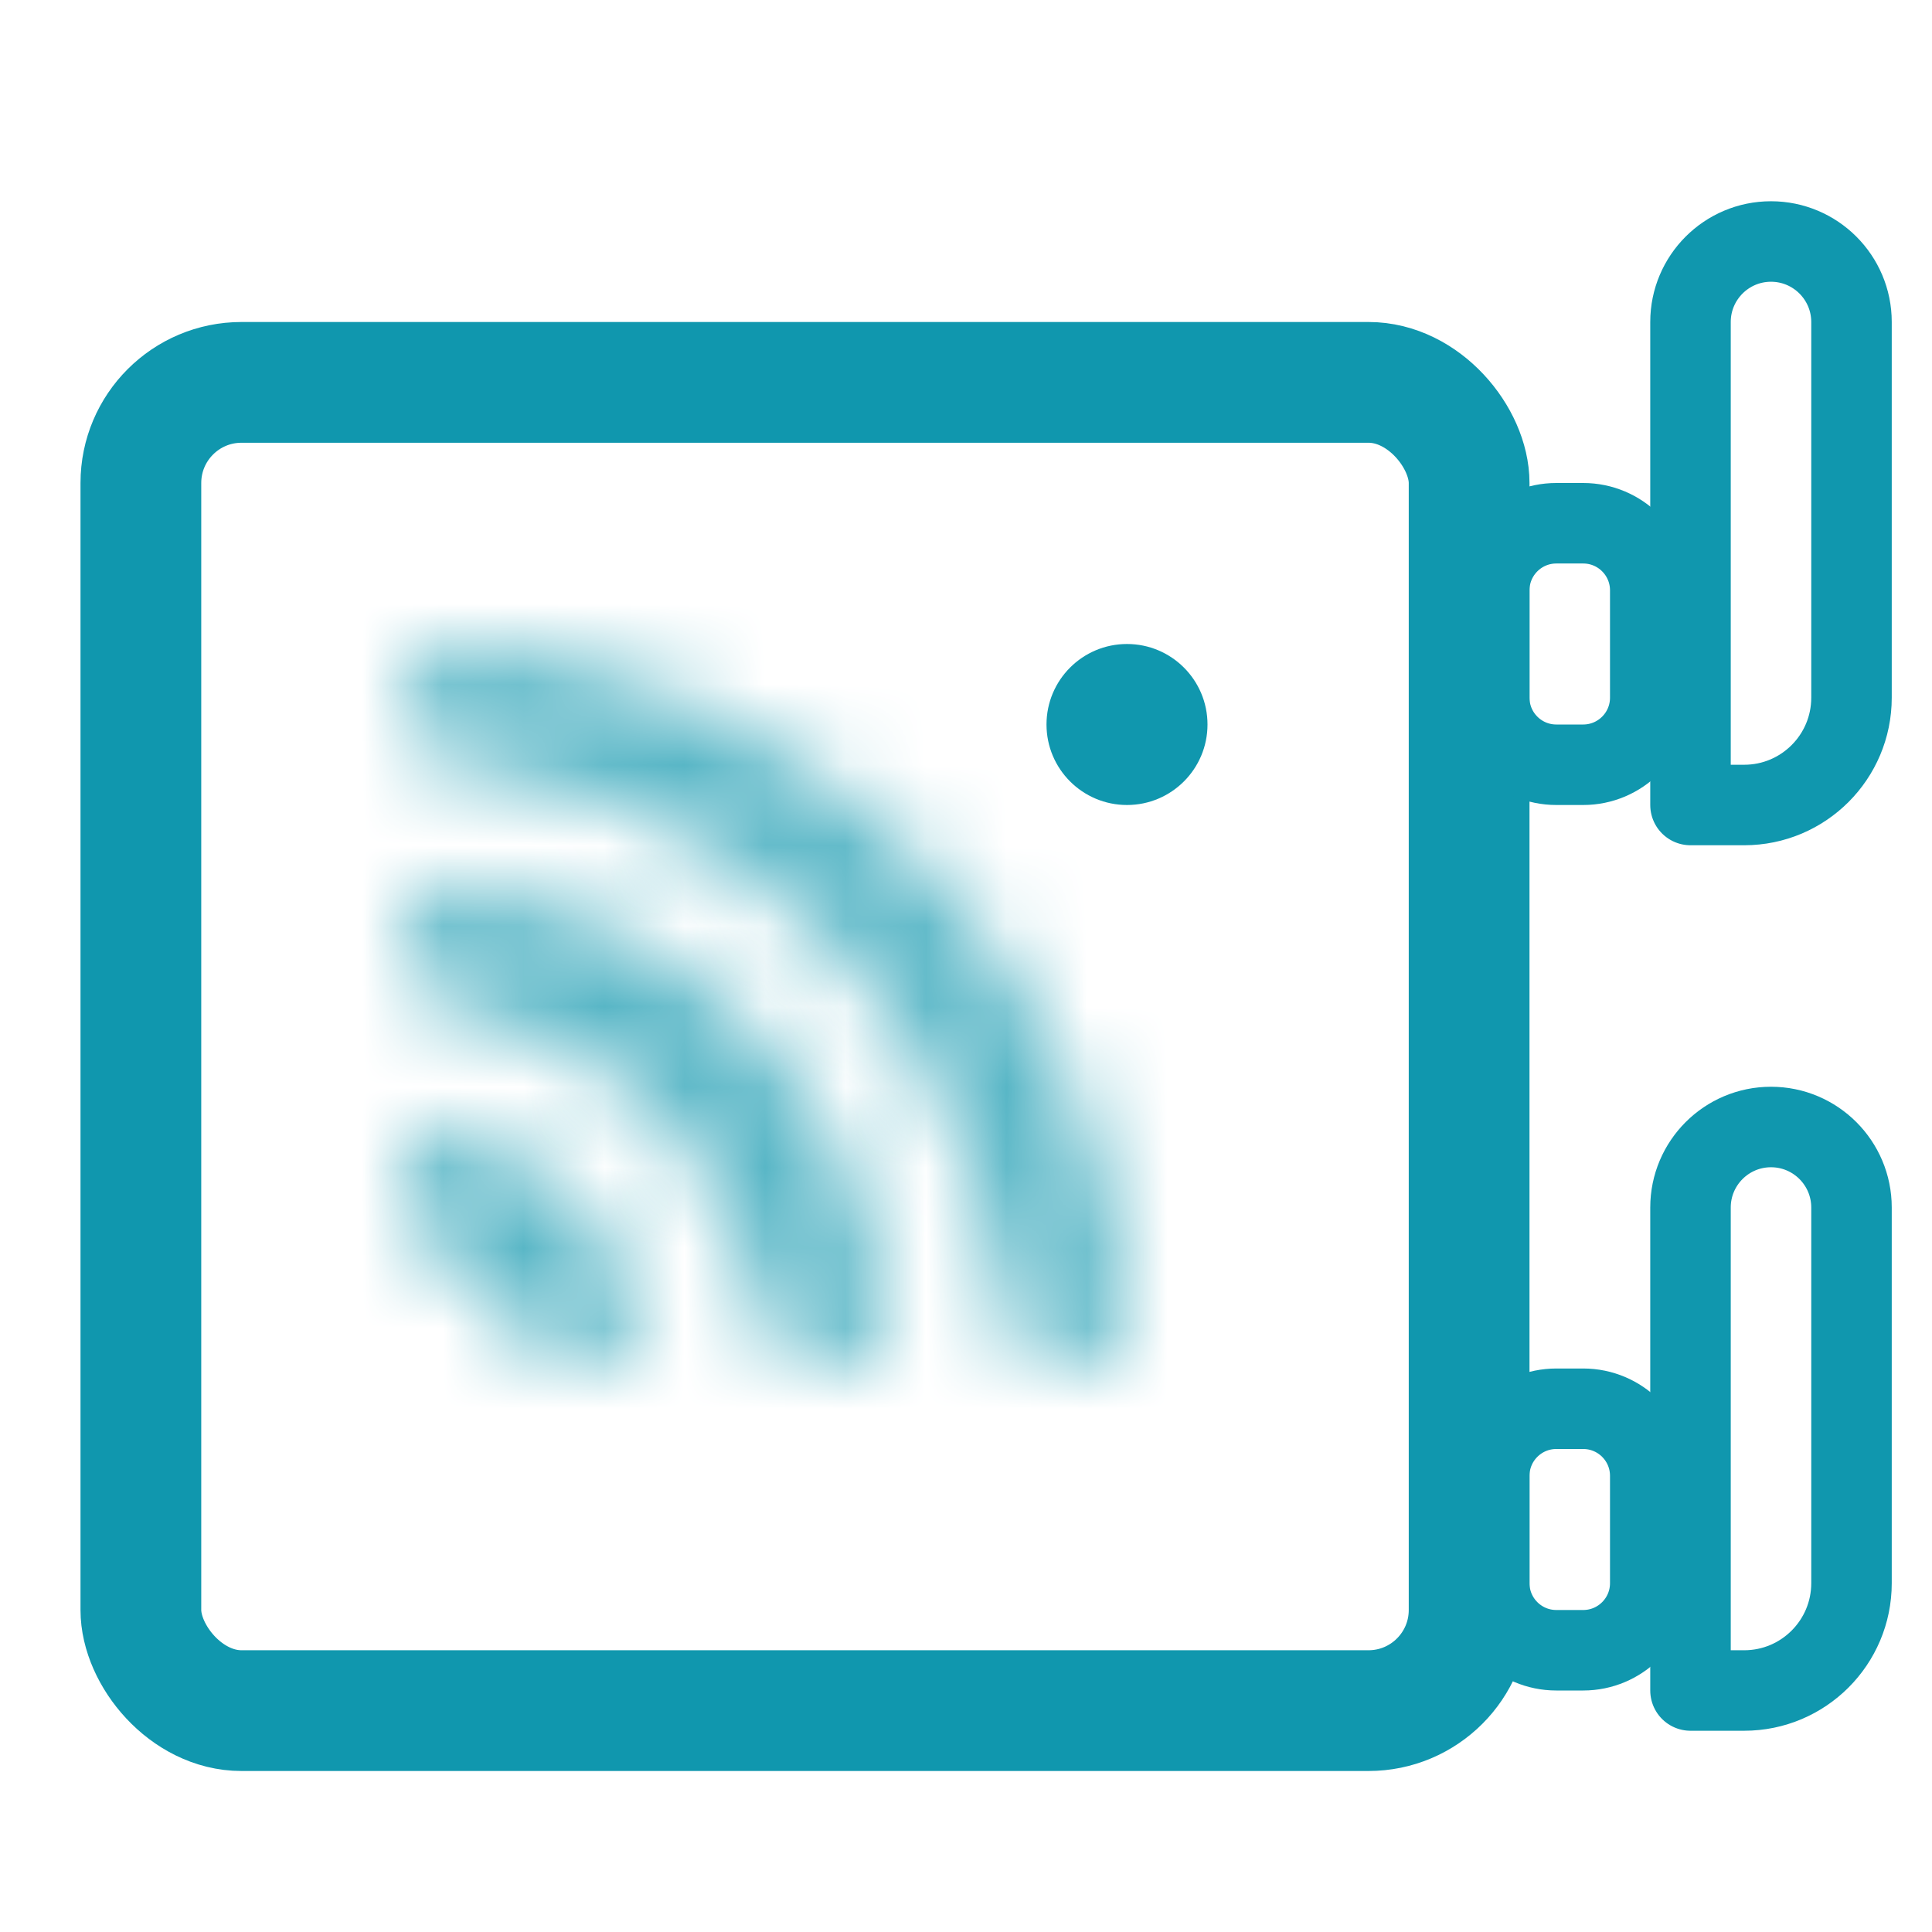
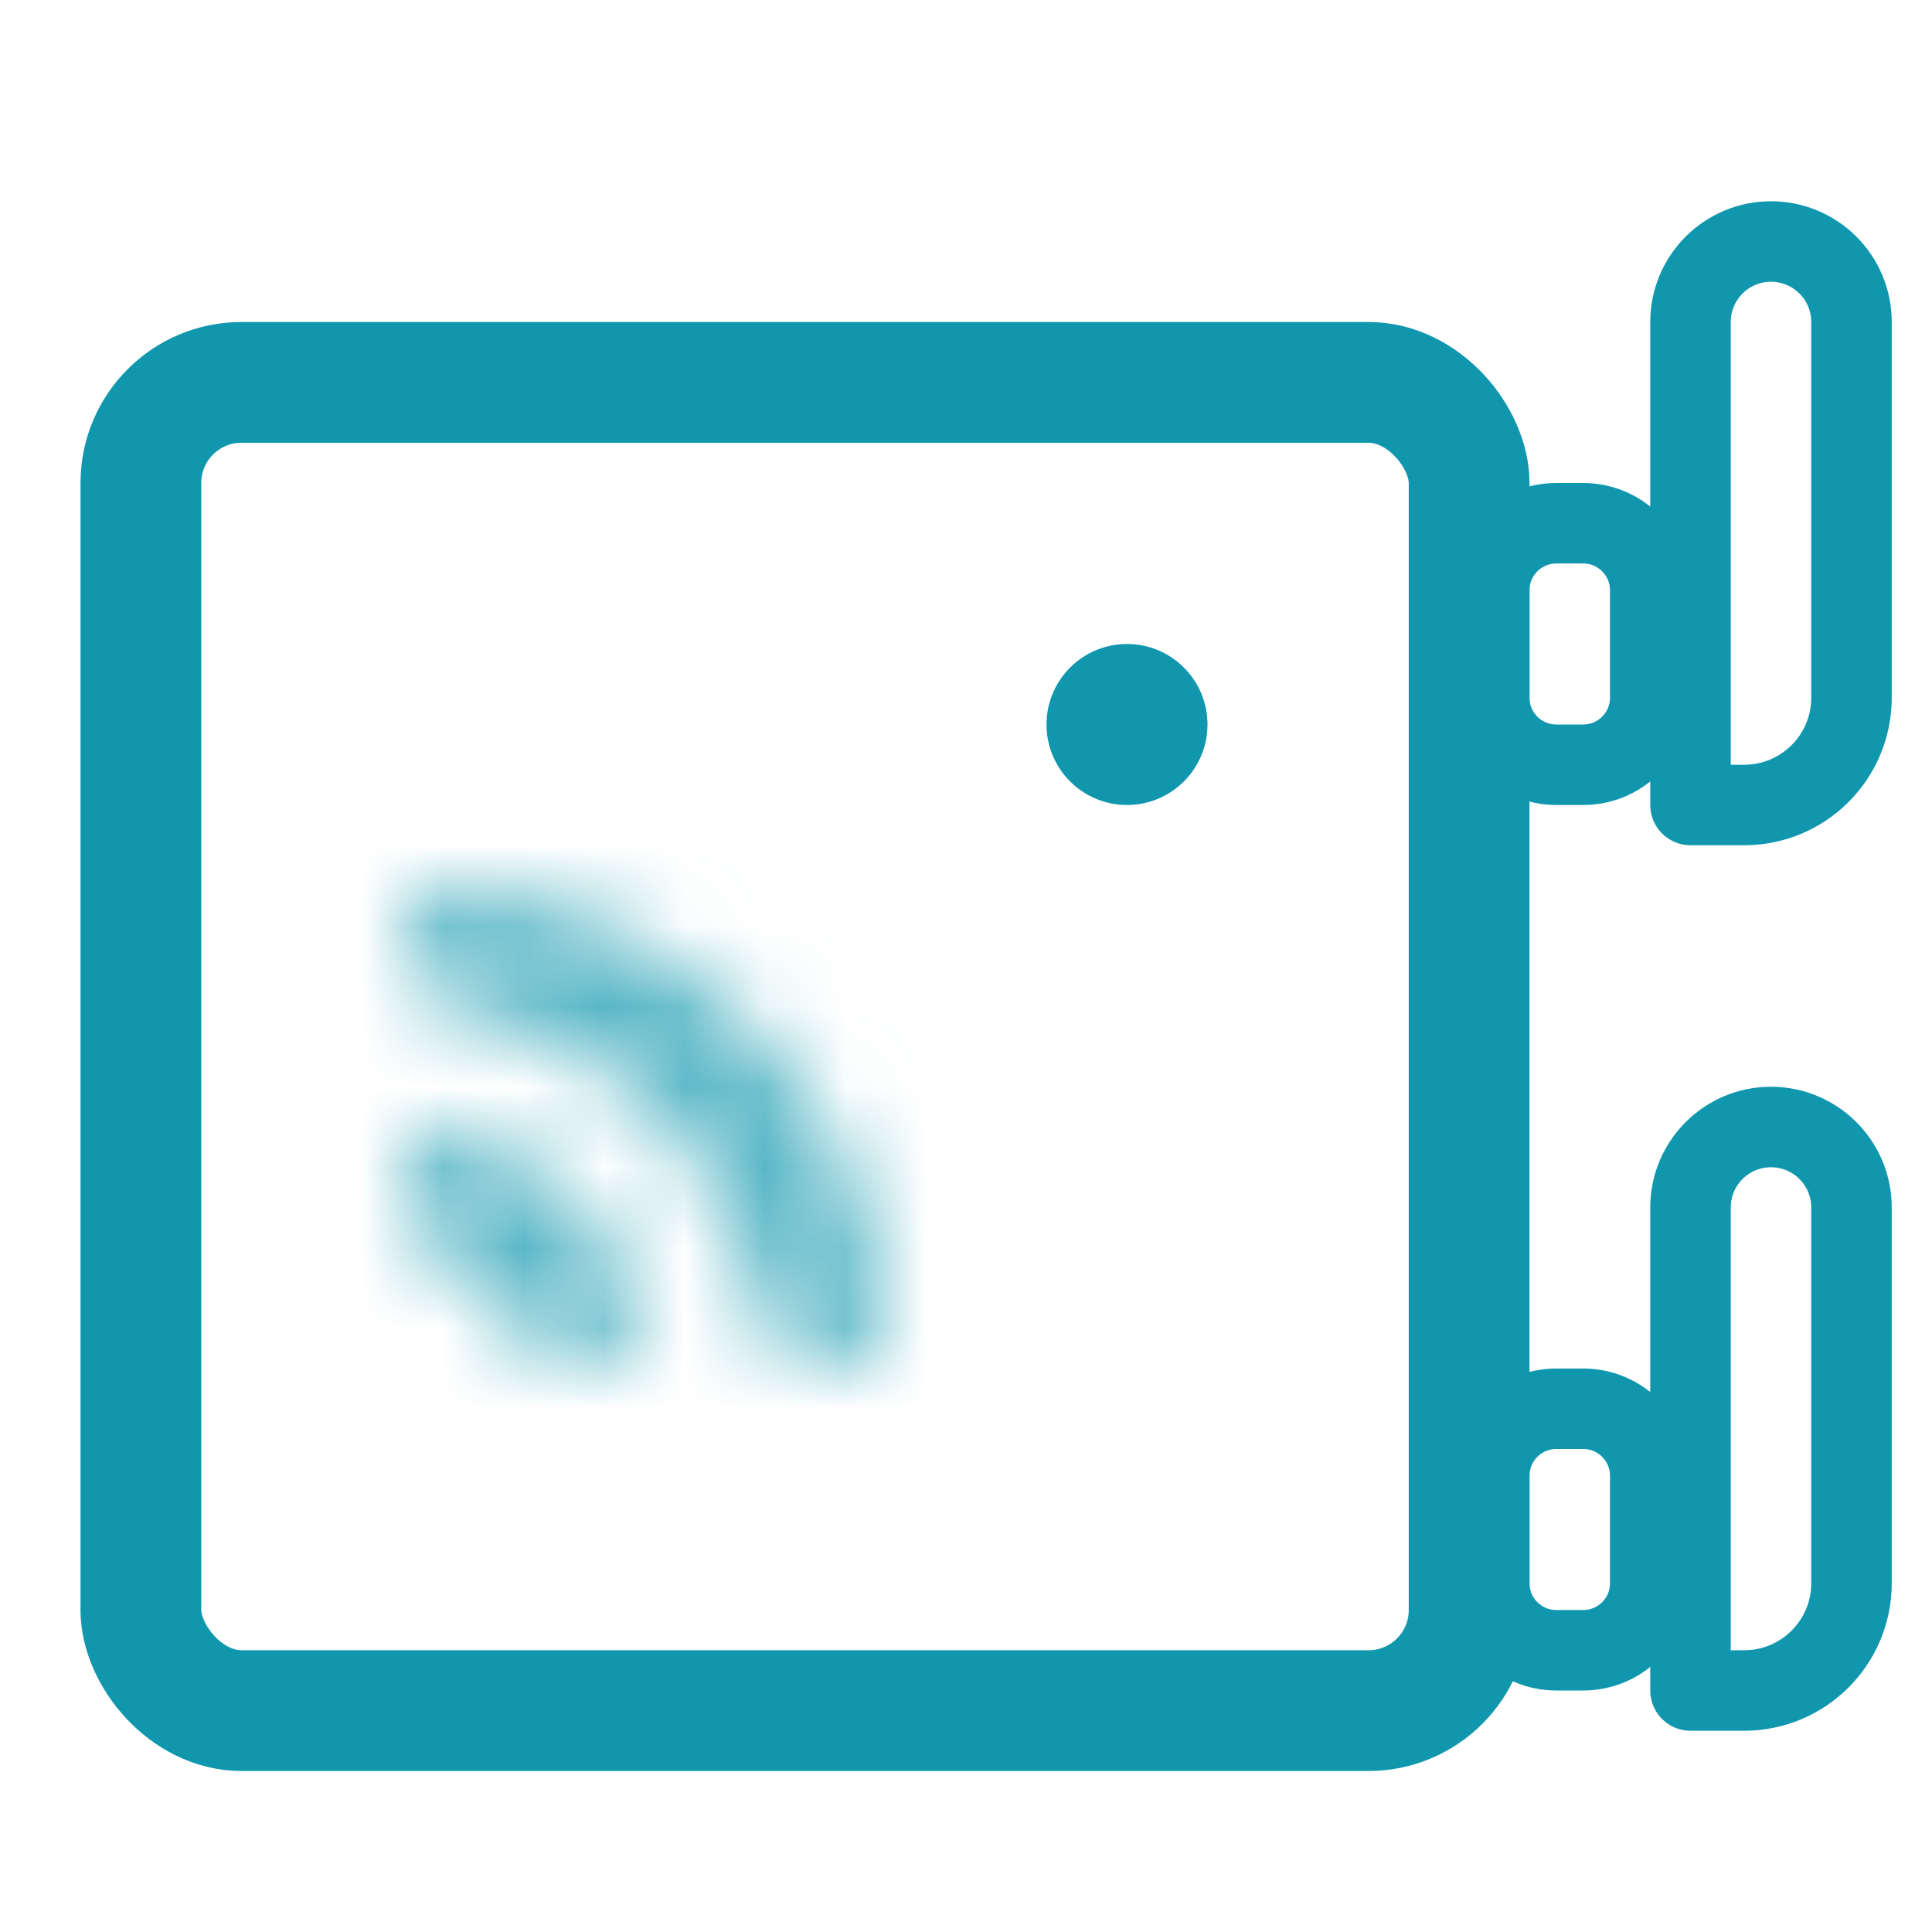
<svg xmlns="http://www.w3.org/2000/svg" width="24" height="24" viewBox="0 0 24 24" fill="none">
  <mask id="path-1-inside-1_5338_86077" fill="white">
    <path d="M4.975 14.751C4.97 14.336 5.308 13.987 5.71 14.085C5.849 14.119 5.984 14.162 6.117 14.216C6.483 14.362 6.816 14.58 7.098 14.855C7.379 15.13 7.604 15.459 7.759 15.821C7.815 15.952 7.861 16.087 7.898 16.225C8.005 16.625 7.664 16.97 7.249 16.975L7.087 16.977C6.762 16.98 6.506 16.71 6.378 16.411V16.411C6.301 16.23 6.188 16.066 6.048 15.929C5.907 15.791 5.741 15.682 5.558 15.609V15.609C5.256 15.488 4.98 15.238 4.977 14.913L4.975 14.751Z" />
  </mask>
  <path d="M4.975 14.751C4.97 14.336 5.308 13.987 5.71 14.085C5.849 14.119 5.984 14.162 6.117 14.216C6.483 14.362 6.816 14.58 7.098 14.855C7.379 15.13 7.604 15.459 7.759 15.821C7.815 15.952 7.861 16.087 7.898 16.225C8.005 16.625 7.664 16.97 7.249 16.975L7.087 16.977C6.762 16.98 6.506 16.71 6.378 16.411V16.411C6.301 16.23 6.188 16.066 6.048 15.929C5.907 15.791 5.741 15.682 5.558 15.609V15.609C5.256 15.488 4.98 15.238 4.977 14.913L4.975 14.751Z" stroke="#58B6C6" stroke-width="3" mask="url(#path-1-inside-1_5338_86077)" />
  <mask id="path-2-inside-2_5338_86077" fill="white">
    <path d="M5 11.733C5 11.304 5.349 10.951 5.775 11.006C6.303 11.074 6.82 11.211 7.313 11.416C8.046 11.72 8.713 12.165 9.274 12.726C9.835 13.287 10.28 13.954 10.584 14.687C10.789 15.18 10.926 15.698 10.995 16.225C11.05 16.651 10.696 17 10.267 17V17C9.838 17 9.497 16.649 9.423 16.227C9.366 15.903 9.274 15.586 9.148 15.282C8.923 14.737 8.592 14.242 8.175 13.825C7.758 13.408 7.263 13.078 6.718 12.852C6.414 12.726 6.097 12.634 5.773 12.577C5.351 12.503 5 12.162 5 11.733V11.733Z" />
  </mask>
  <path d="M5 11.733C5 11.304 5.349 10.951 5.775 11.006C6.303 11.074 6.82 11.211 7.313 11.416C8.046 11.72 8.713 12.165 9.274 12.726C9.835 13.287 10.28 13.954 10.584 14.687C10.789 15.18 10.926 15.698 10.995 16.225C11.05 16.651 10.696 17 10.267 17V17C9.838 17 9.497 16.649 9.423 16.227C9.366 15.903 9.274 15.586 9.148 15.282C8.923 14.737 8.592 14.242 8.175 13.825C7.758 13.408 7.263 13.078 6.718 12.852C6.414 12.726 6.097 12.634 5.773 12.577C5.351 12.503 5 12.162 5 11.733V11.733Z" stroke="#58B6C6" stroke-width="3" mask="url(#path-2-inside-2_5338_86077)" />
  <mask id="path-3-inside-3_5338_86077" fill="white">
-     <path d="M5 8.748C5 8.335 5.336 7.997 5.748 8.031C6.673 8.108 7.583 8.328 8.444 8.685C9.536 9.137 10.528 9.8 11.364 10.636C12.2 11.472 12.863 12.464 13.315 13.556C13.672 14.417 13.892 15.327 13.969 16.253C14.003 16.664 13.665 17 13.252 17V17C12.838 17 12.507 16.664 12.466 16.253C12.393 15.524 12.213 14.808 11.932 14.129C11.555 13.218 11.002 12.391 10.306 11.694C9.609 10.998 8.782 10.445 7.871 10.068C7.192 9.787 6.476 9.607 5.747 9.534C5.336 9.493 5 9.162 5 8.748V8.748Z" />
-   </mask>
+     </mask>
  <path d="M5 8.748C5 8.335 5.336 7.997 5.748 8.031C6.673 8.108 7.583 8.328 8.444 8.685C9.536 9.137 10.528 9.8 11.364 10.636C12.2 11.472 12.863 12.464 13.315 13.556C13.672 14.417 13.892 15.327 13.969 16.253C14.003 16.664 13.665 17 13.252 17V17C12.838 17 12.507 16.664 12.466 16.253C12.393 15.524 12.213 14.808 11.932 14.129C11.555 13.218 11.002 12.391 10.306 11.694C9.609 10.998 8.782 10.445 7.871 10.068C7.192 9.787 6.476 9.607 5.747 9.534C5.336 9.493 5 9.162 5 8.748V8.748Z" stroke="#58B6C6" stroke-width="3" mask="url(#path-3-inside-3_5338_86077)" />
  <rect x="1.75" y="4.75" width="16.5" height="16.5" rx="1.25" stroke="#1097AE" stroke-width="1.5" stroke-linecap="round" stroke-linejoin="round" />
  <path d="M19.333 6.5H19.667C20.127 6.5 20.5 6.873 20.5 7.333V8.667C20.5 9.127 20.127 9.5 19.667 9.5H19.333C18.873 9.5 18.5 9.127 18.5 8.667V7.333C18.5 6.873 18.873 6.5 19.333 6.5Z" stroke="#1097AE" stroke-linecap="round" stroke-linejoin="round" />
  <path d="M19.333 17.5H19.667C20.127 17.5 20.5 17.873 20.5 18.333V19.667C20.5 20.127 20.127 20.5 19.667 20.5H19.333C18.873 20.5 18.5 20.127 18.5 19.667V18.333C18.5 17.873 18.873 17.5 19.333 17.5Z" stroke="#1097AE" stroke-linecap="round" stroke-linejoin="round" />
-   <path d="M21 4C21 3.448 21.448 3 22 3V3C22.552 3 23 3.448 23 4V8.667C23 9.403 22.403 10 21.667 10H21V4Z" stroke="#1097AE" stroke-linecap="round" stroke-linejoin="round" />
+   <path d="M21 4C21 3.448 21.448 3 22 3V3C22.552 3 23 3.448 23 4V8.667C23 9.403 22.403 10 21.667 10H21V4" stroke="#1097AE" stroke-linecap="round" stroke-linejoin="round" />
  <path d="M21 15C21 14.448 21.448 14 22 14V14C22.552 14 23 14.448 23 15V19.667C23 20.403 22.403 21 21.667 21H21V15Z" stroke="#1097AE" stroke-linecap="round" stroke-linejoin="round" />
  <circle cx="14" cy="9" r="1" fill="#1097AE" />
</svg>